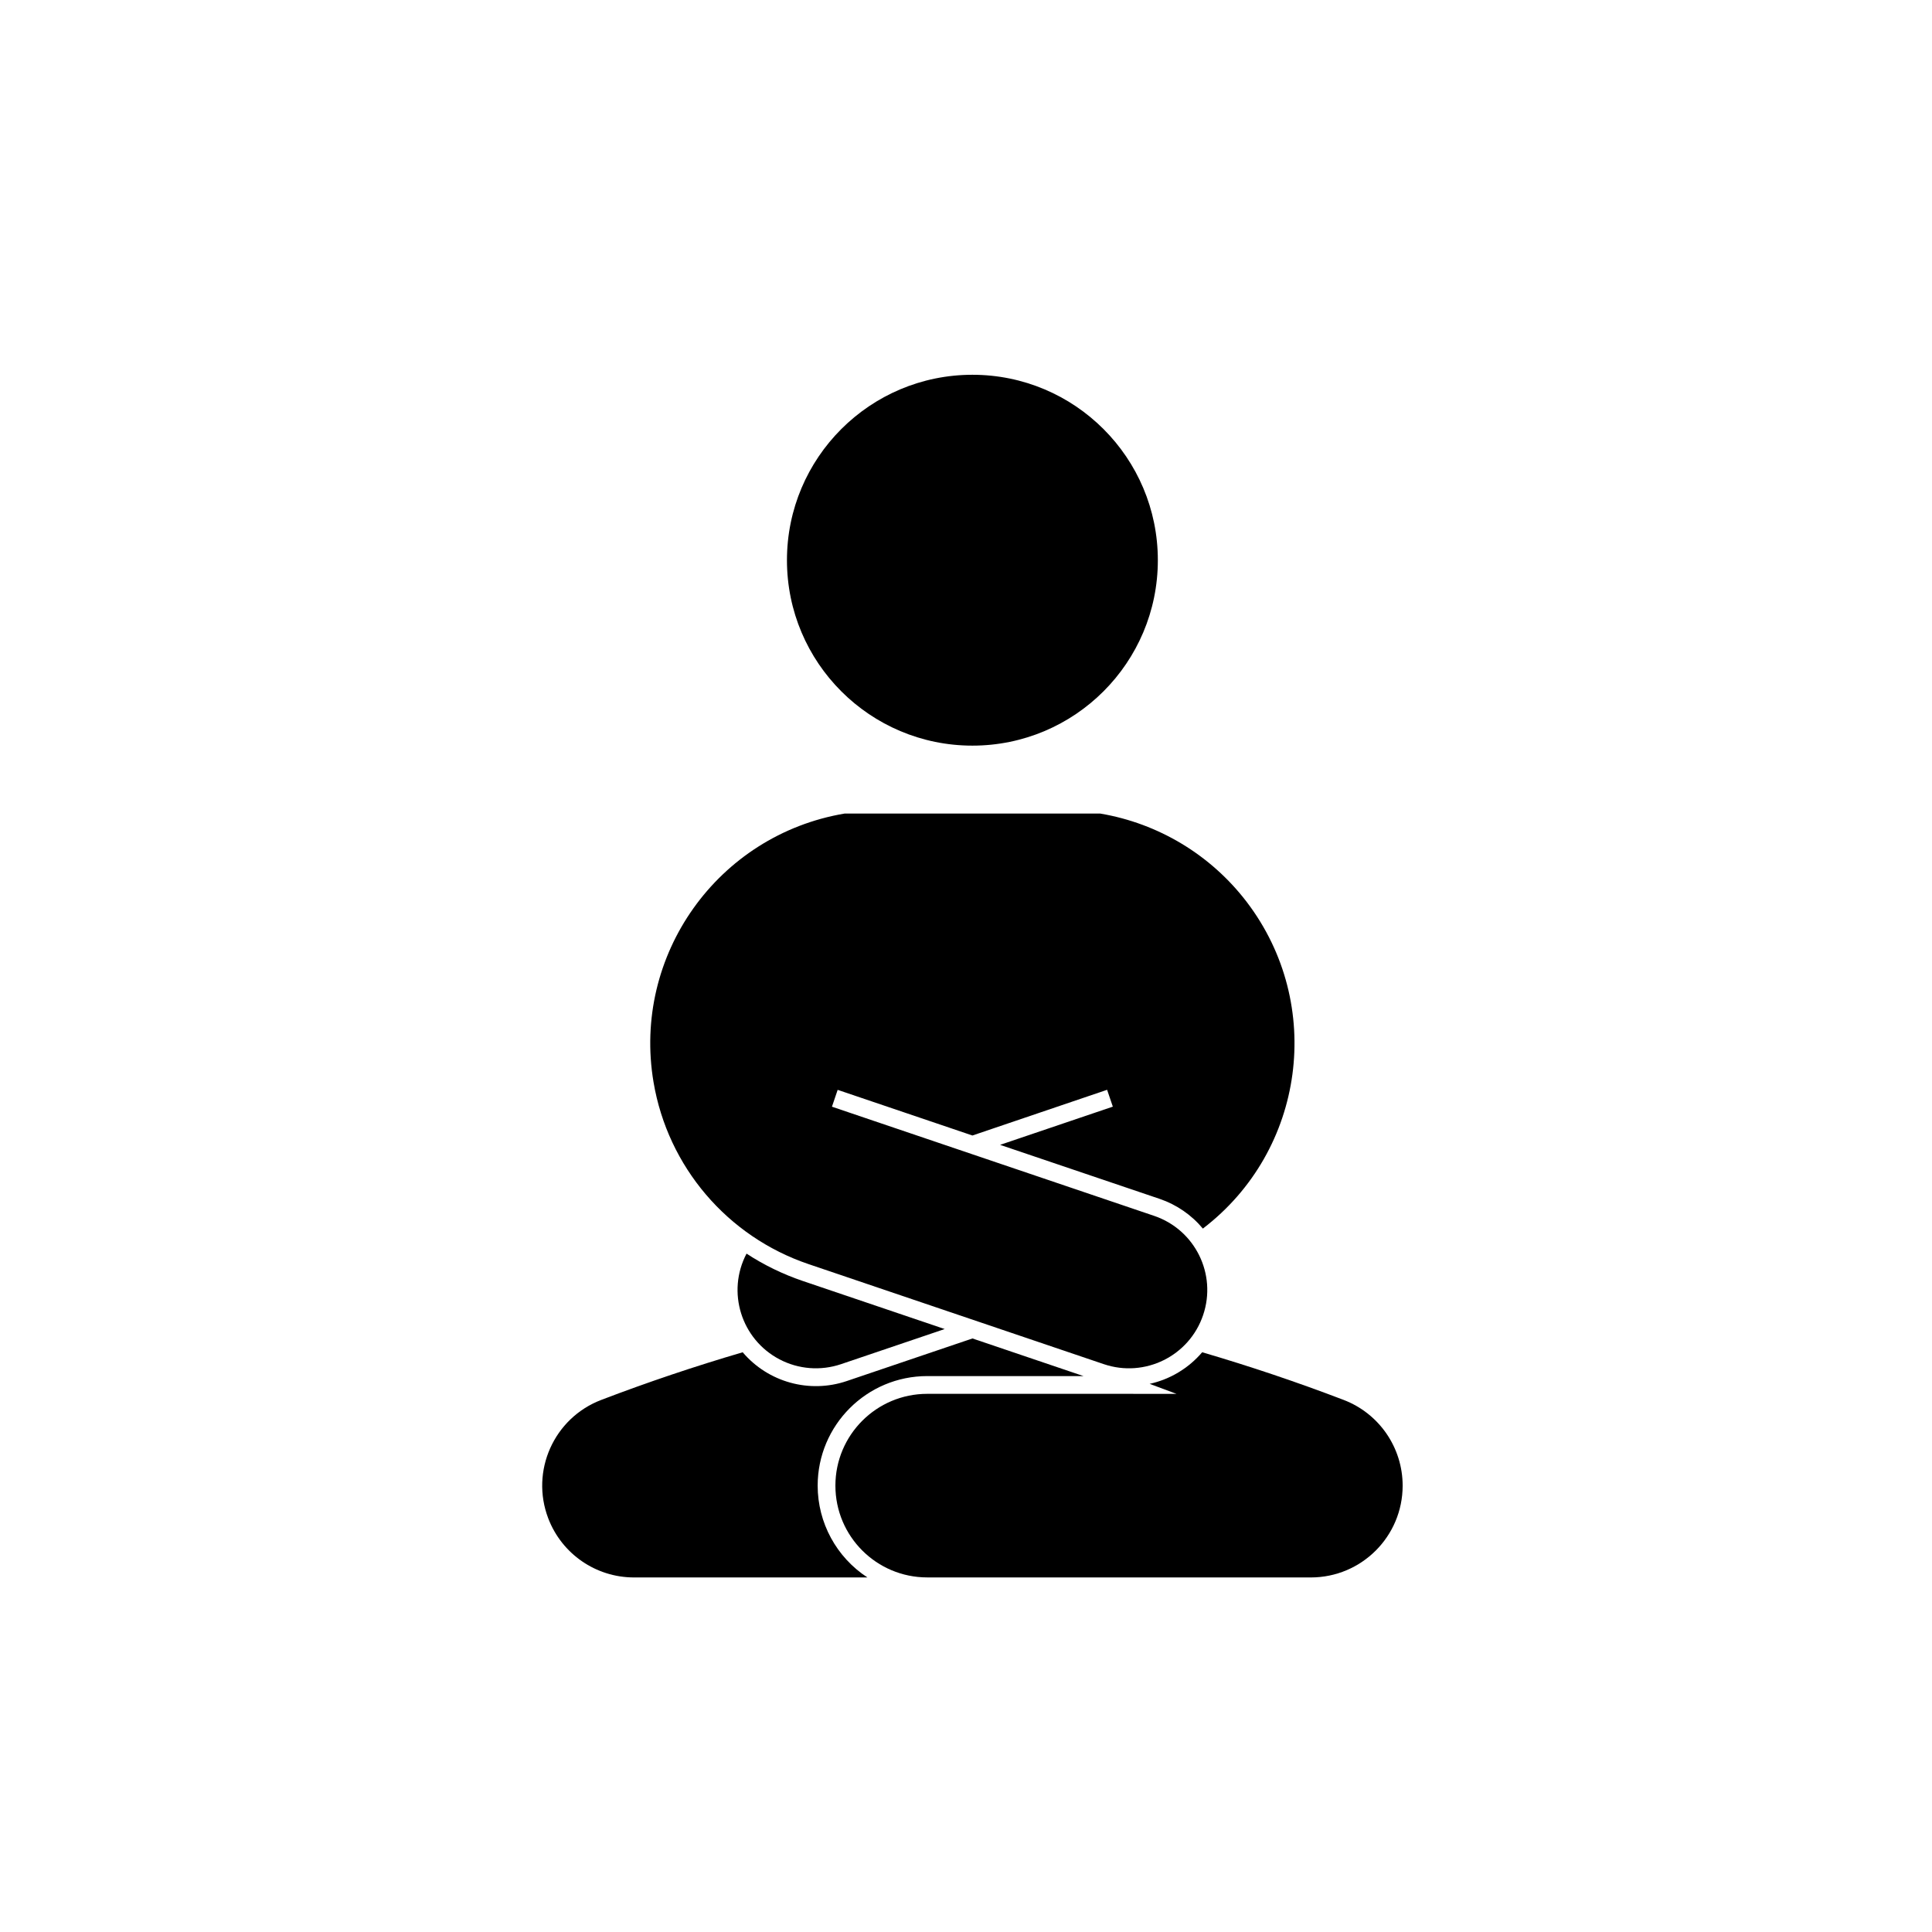
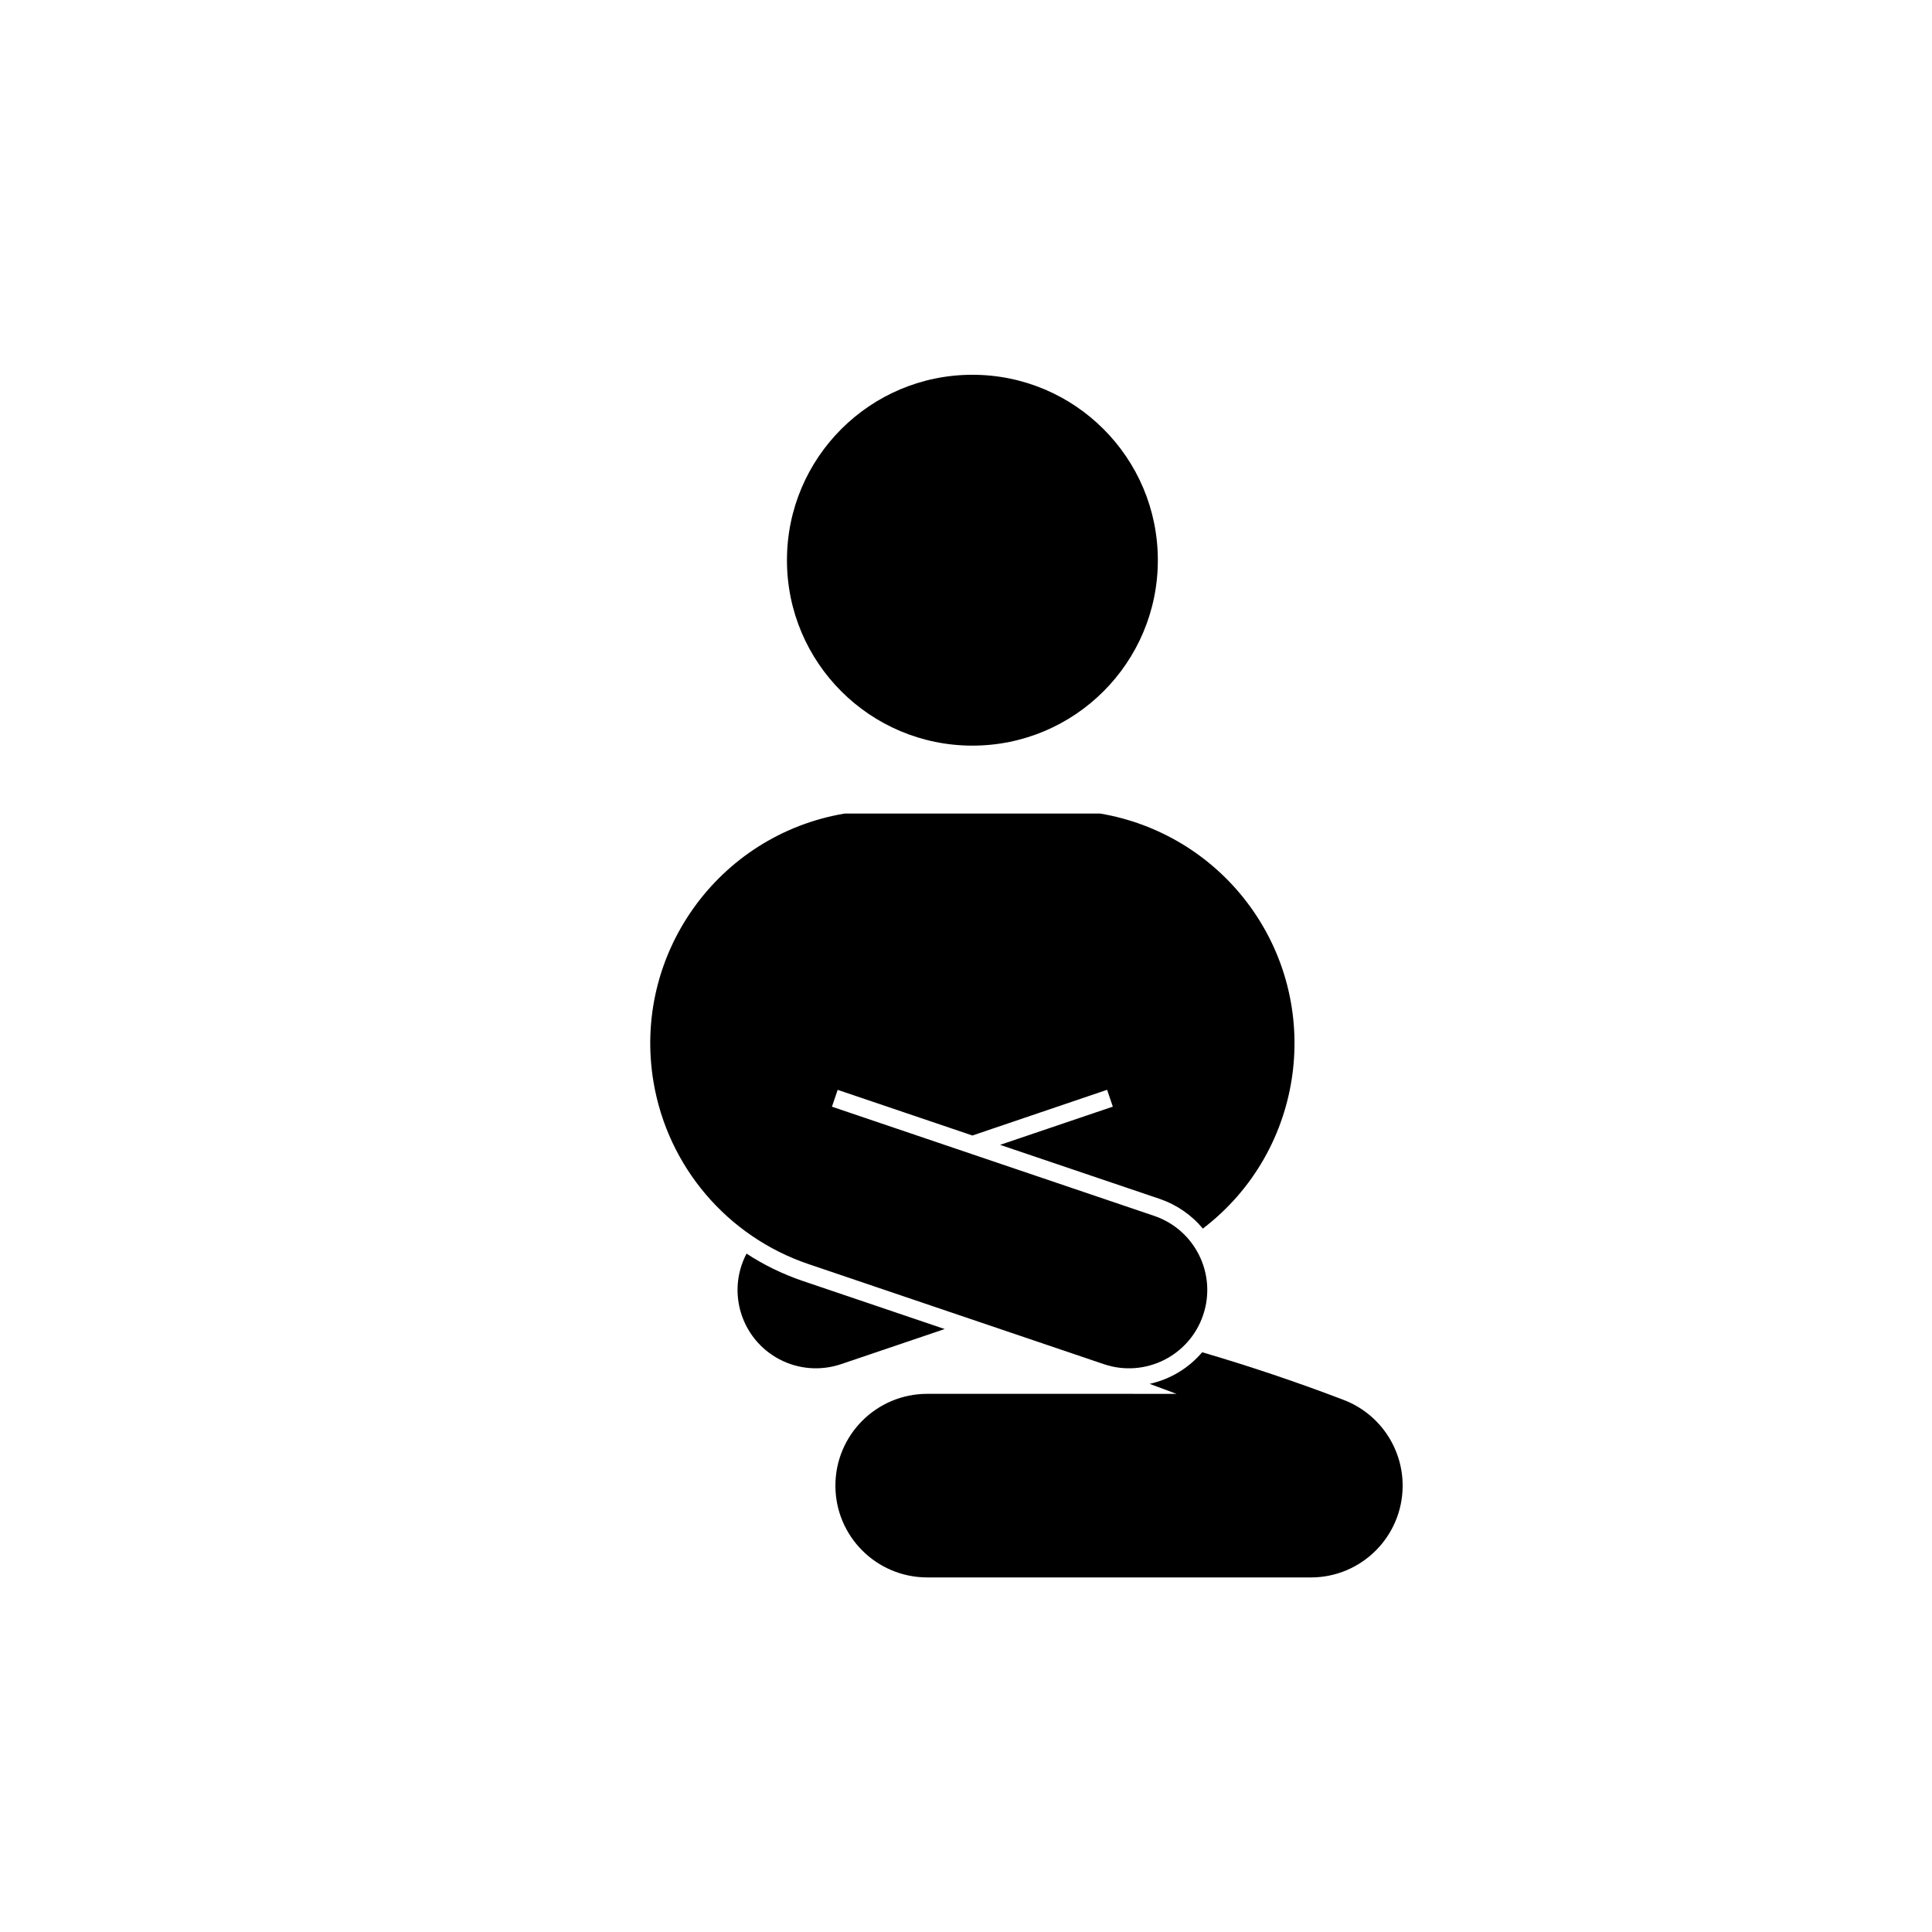
<svg xmlns="http://www.w3.org/2000/svg" fill="#000000" width="800px" height="800px" version="1.1" viewBox="144 144 512 512">
  <g>
    <path d="m356.77 483.48 37.586 12.73-27.477 9.309c-5.379 1.82-11.273 1.359-16.293-1.273-10.156-5.324-14.078-17.863-8.746-28.023 4.644 3.039 9.664 5.473 14.93 7.258z" />
    <path d="m491.38 562.04c13.441 0 24.336-10.887 24.336-24.324 0-10.09-6.227-19.133-15.652-22.73-12.316-4.707-24.828-8.918-37.473-12.625-3.613 4.238-8.496 7.176-13.926 8.375 2.371 0.867 4.75 1.75 7.113 2.648l-66.047-0.004c-13.441 0-24.34 10.891-24.34 24.328s10.898 24.324 24.34 24.324l101.65 0.004" />
    <path d="m401.7 444.92-35.711-12.098-1.512 4.465 85.359 28.922c10.863 3.672 16.688 15.453 13 26.312-3.672 10.852-15.457 16.676-26.324 12.992l-78.246-26.512c-21.52-7.289-37.293-25.809-41.07-48.211-5.688-33.633 16.984-65.504 50.613-71.184h67.781c15.426 2.606 29.301 10.977 38.797 23.41 20.691 27.121 15.496 65.879-11.613 86.574-3.012-3.621-6.969-6.344-11.418-7.863l-42.32-14.328 29.875-10.125-1.516-4.465z" />
    <path d="m450.84 292.46c0-27.141-22-49.141-49.141-49.141-27.137 0-49.148 22-49.148 49.141 0 27.137 22.012 49.141 49.148 49.141s49.141-22.008 49.141-49.141z" />
-     <path d="m373.88 562.04h-61.855c-10.098 0-19.129-6.227-22.73-15.648-4.797-12.559 1.5-26.617 14.051-31.402 12.312-4.707 24.824-8.918 37.473-12.625 6.758 7.949 17.695 10.973 27.574 7.629l33.312-11.289 29.434 9.969h-41.398c-16.051 0-29.051 13.008-29.051 29.051 0.008 9.801 4.965 18.957 13.191 24.316z" />
  </g>
</svg>